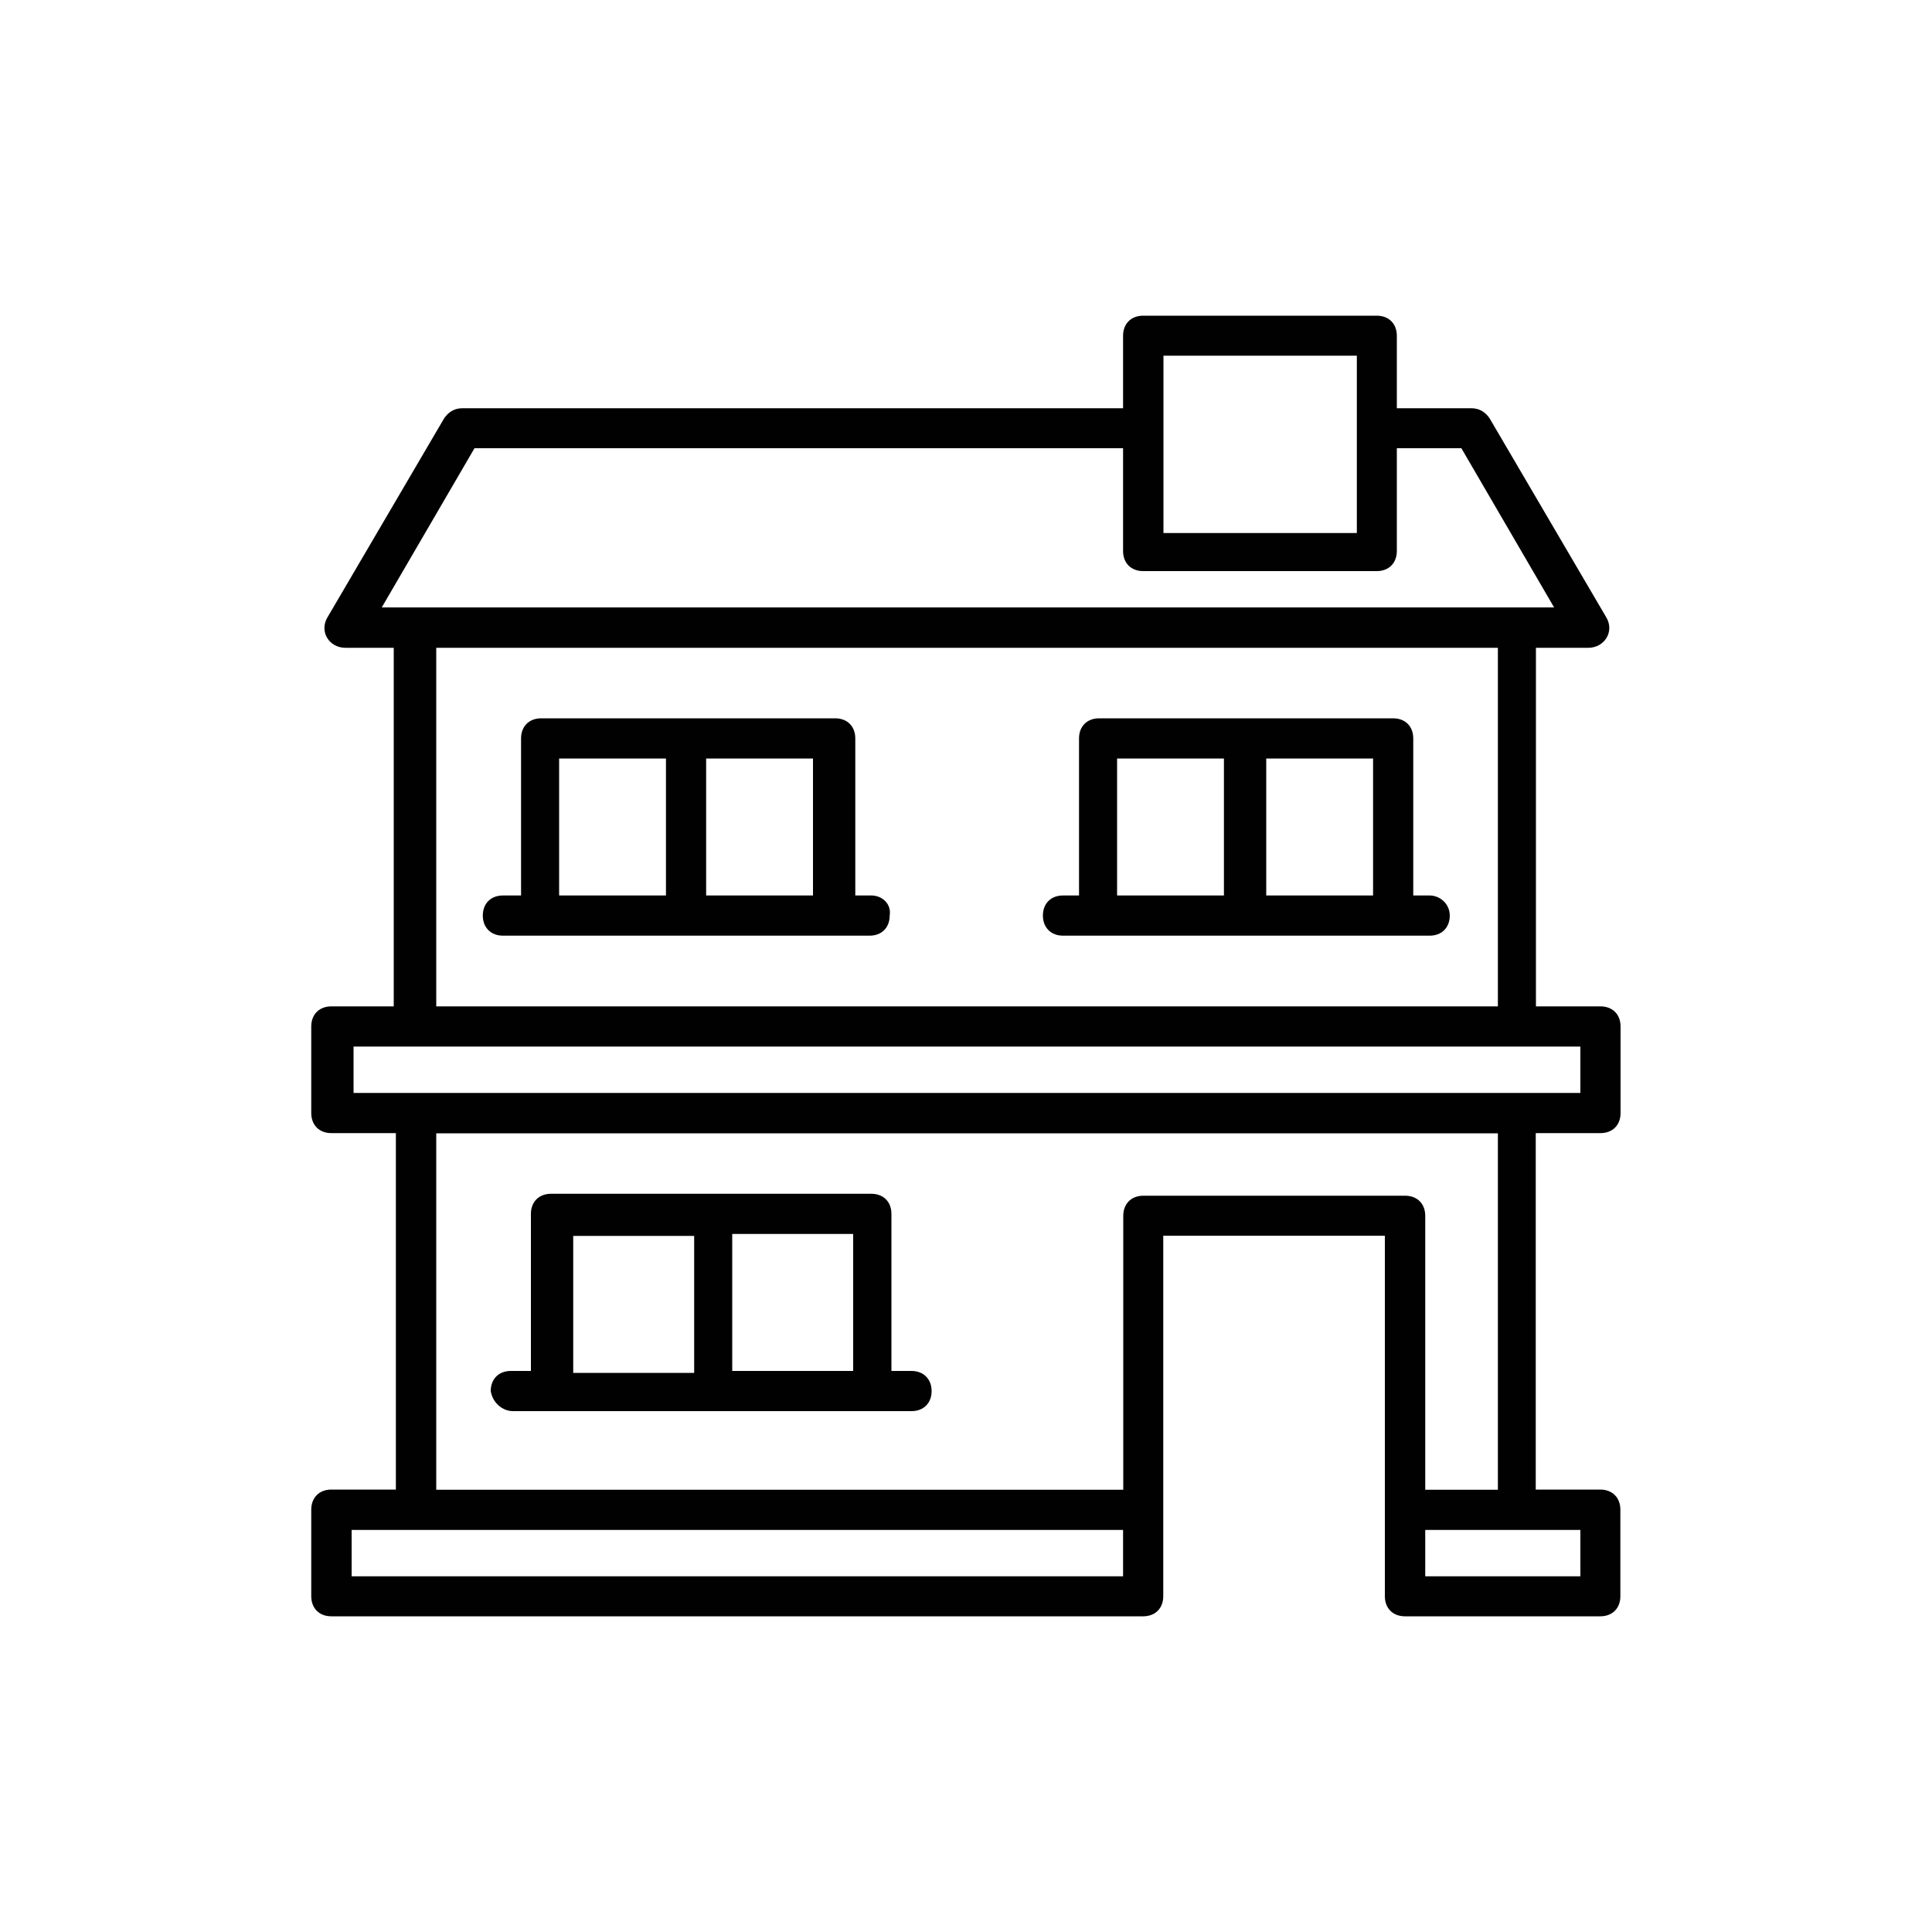
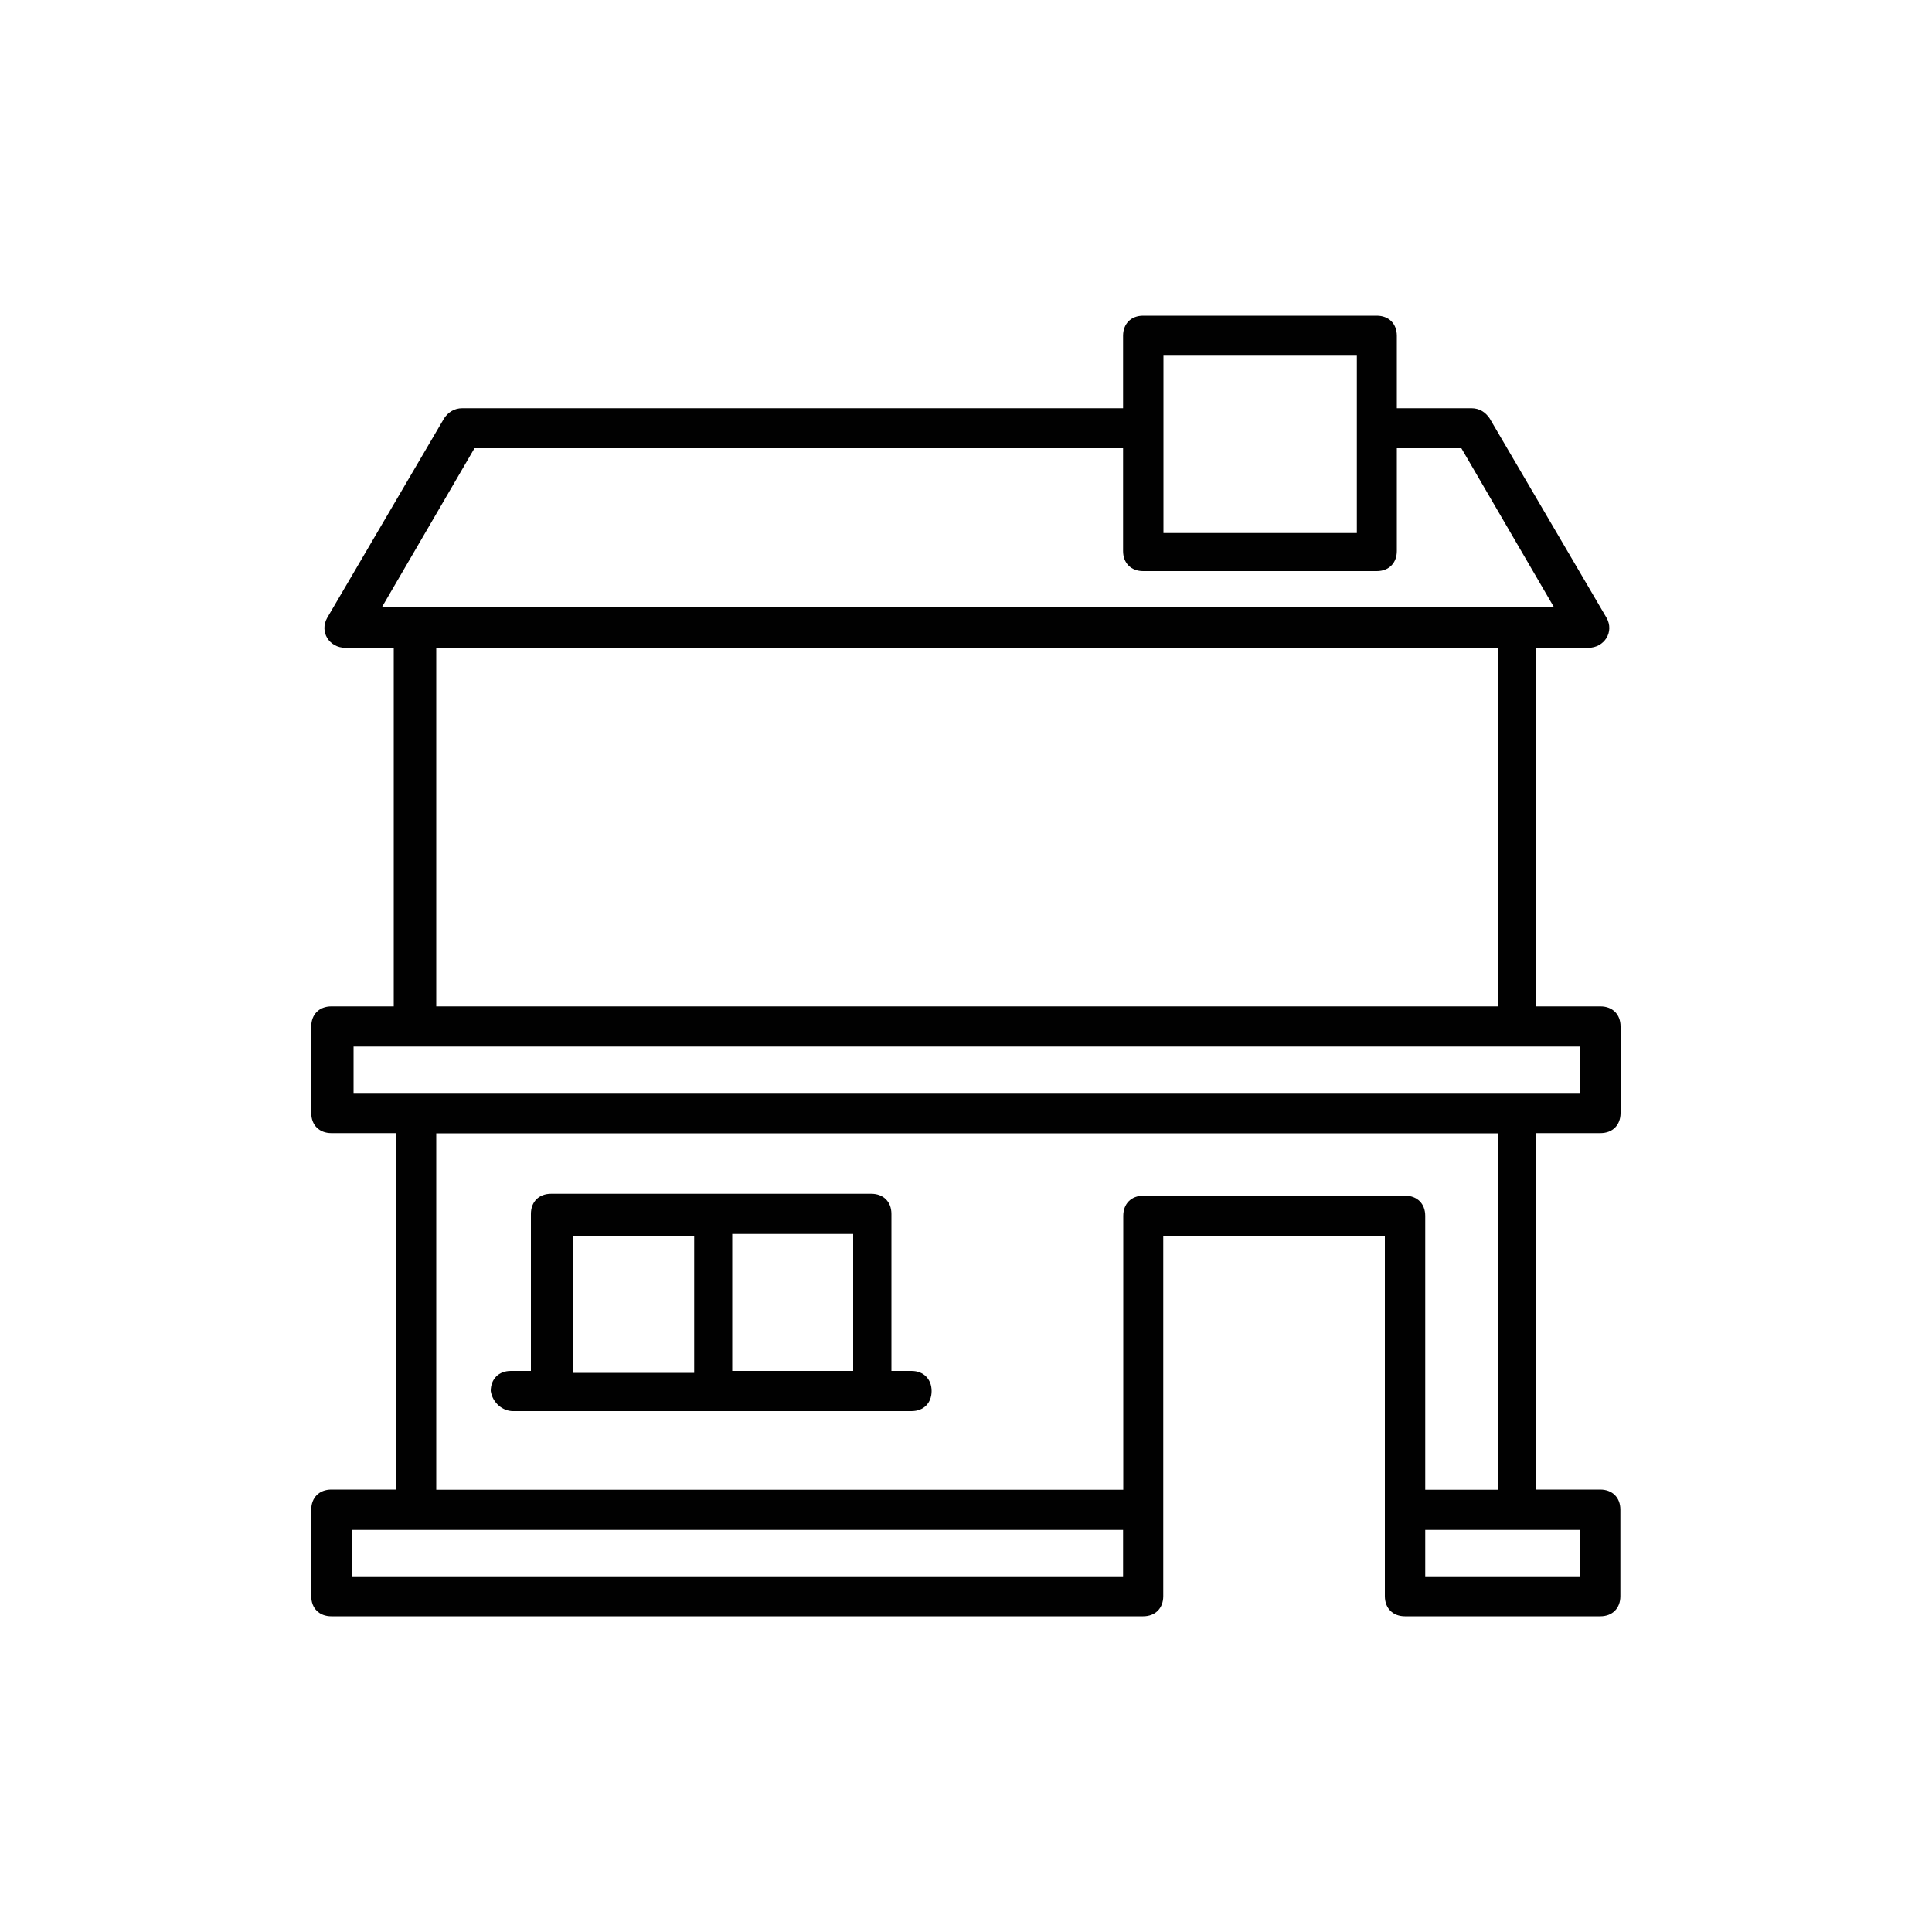
<svg xmlns="http://www.w3.org/2000/svg" id="Ebene_1" data-name="Ebene 1" viewBox="0 0 100 100">
  <defs>
    <style>
      .cls-1 {
        fill: #010101;
      }
    </style>
  </defs>
  <g id="Ebene_1-2" data-name="Ebene 1-2">
    <g>
      <path class="cls-1" d="M82.84,58.65c.63,0,1.04-.42,1.04-1.04v-4.48c0-.63-.42-1.04-1.04-1.04h-3.34v-18.56h2.71c.83,0,1.36-.83.94-1.56l-6.05-10.32c-.21-.31-.52-.52-.94-.52h-3.86v-3.75c0-.63-.42-1.04-1.04-1.04h-12.09c-.63,0-1.04.42-1.04,1.04v3.75H23.93c-.42,0-.73.21-.94.52l-6.05,10.32c-.42.73.1,1.56.94,1.56h2.5v18.56h-3.23c-.63,0-1.04.42-1.04,1.04v4.48c0,.63.42,1.04,1.04,1.04h3.34v18.45h-3.34c-.63,0-1.04.42-1.04,1.04v4.48c0,.63.42,1.04,1.04,1.04h42.02c.63,0,1.04-.42,1.04-1.04v-18.66h11.47v18.66c0,.63.42,1.04,1.04,1.04h10.11c.63,0,1.04-.42,1.04-1.04v-4.48c0-.63-.42-1.04-1.04-1.04h-3.34v-18.45h3.34ZM60.22,18.41h10.01v9.18h-10.01s0-9.18,0-9.18ZM24.56,23.2h33.57v5.32c0,.63.42,1.04,1.04,1.04h12.09c.63,0,1.04-.42,1.04-1.04v-5.32h3.34l4.8,8.24H19.76l4.8-8.24ZM22.58,33.53h54.95v18.56H22.58v-18.56ZM18.2,54.17h63.6v2.4H18.3v-2.4s-.1,0-.1,0ZM58.13,81.59H18.2v-2.4h39.93v2.4ZM81.8,81.59h-8.03v-2.4c.63,0,8.34,0,8.03,0v2.4ZM77.42,77.11h-3.65v-14.18c0-.63-.42-1.04-1.04-1.04h-13.55c-.63,0-1.04.42-1.04,1.04v14.18H22.58v-18.45h54.95v18.45s-.1,0-.1,0Z" />
      <path class="cls-1" d="M26.54,73.04c.31,0,10.95,0,10.32,0,.21,0,10.84,0,10.32,0,.63,0,1.04-.42,1.04-1.04s-.42-1.04-1.04-1.04h-1.04v-8.13c0-.63-.42-1.04-1.04-1.04h-16.58c-.63,0-1.04.42-1.04,1.04v8.13h-1.04c-.63,0-1.04.42-1.04,1.04.1.63.63,1.04,1.15,1.04ZM44.16,70.96h-6.26v-7.09h6.26v7.09ZM29.67,63.97h6.26v7.09h-6.26v-7.09Z" />
-       <path class="cls-1" d="M45.1,46.35h-.83v-8.13c0-.63-.42-1.04-1.04-1.04h-15.22c-.63,0-1.04.42-1.04,1.04v8.13h-.94c-.63,0-1.04.42-1.04,1.04s.42,1.04,1.04,1.04c.21,0,9.7,0,9.49,0,.21,0,9.9,0,9.49,0,.63,0,1.04-.42,1.04-1.04.1-.63-.42-1.04-.94-1.04ZM28.94,39.26h5.53v7.09h-5.53v-7.09ZM36.55,46.35v-7.09h5.53v7.09h-5.53Z" />
-       <path class="cls-1" d="M73.98,46.35h-.83v-8.13c0-.63-.42-1.04-1.04-1.04h-15.22c-.63,0-1.04.42-1.04,1.04v8.13h-.83c-.63,0-1.04.42-1.04,1.04s.42,1.04,1.04,1.04c.21,0,9.7,0,9.49,0,.21,0,9.9,0,9.49,0,.63,0,1.04-.42,1.04-1.04s-.52-1.04-1.04-1.04ZM57.82,39.26h5.53v7.09h-5.53v-7.09ZM65.54,46.35v-7.09h5.53v7.09h-5.53Z" />
    </g>
  </g>
</svg>